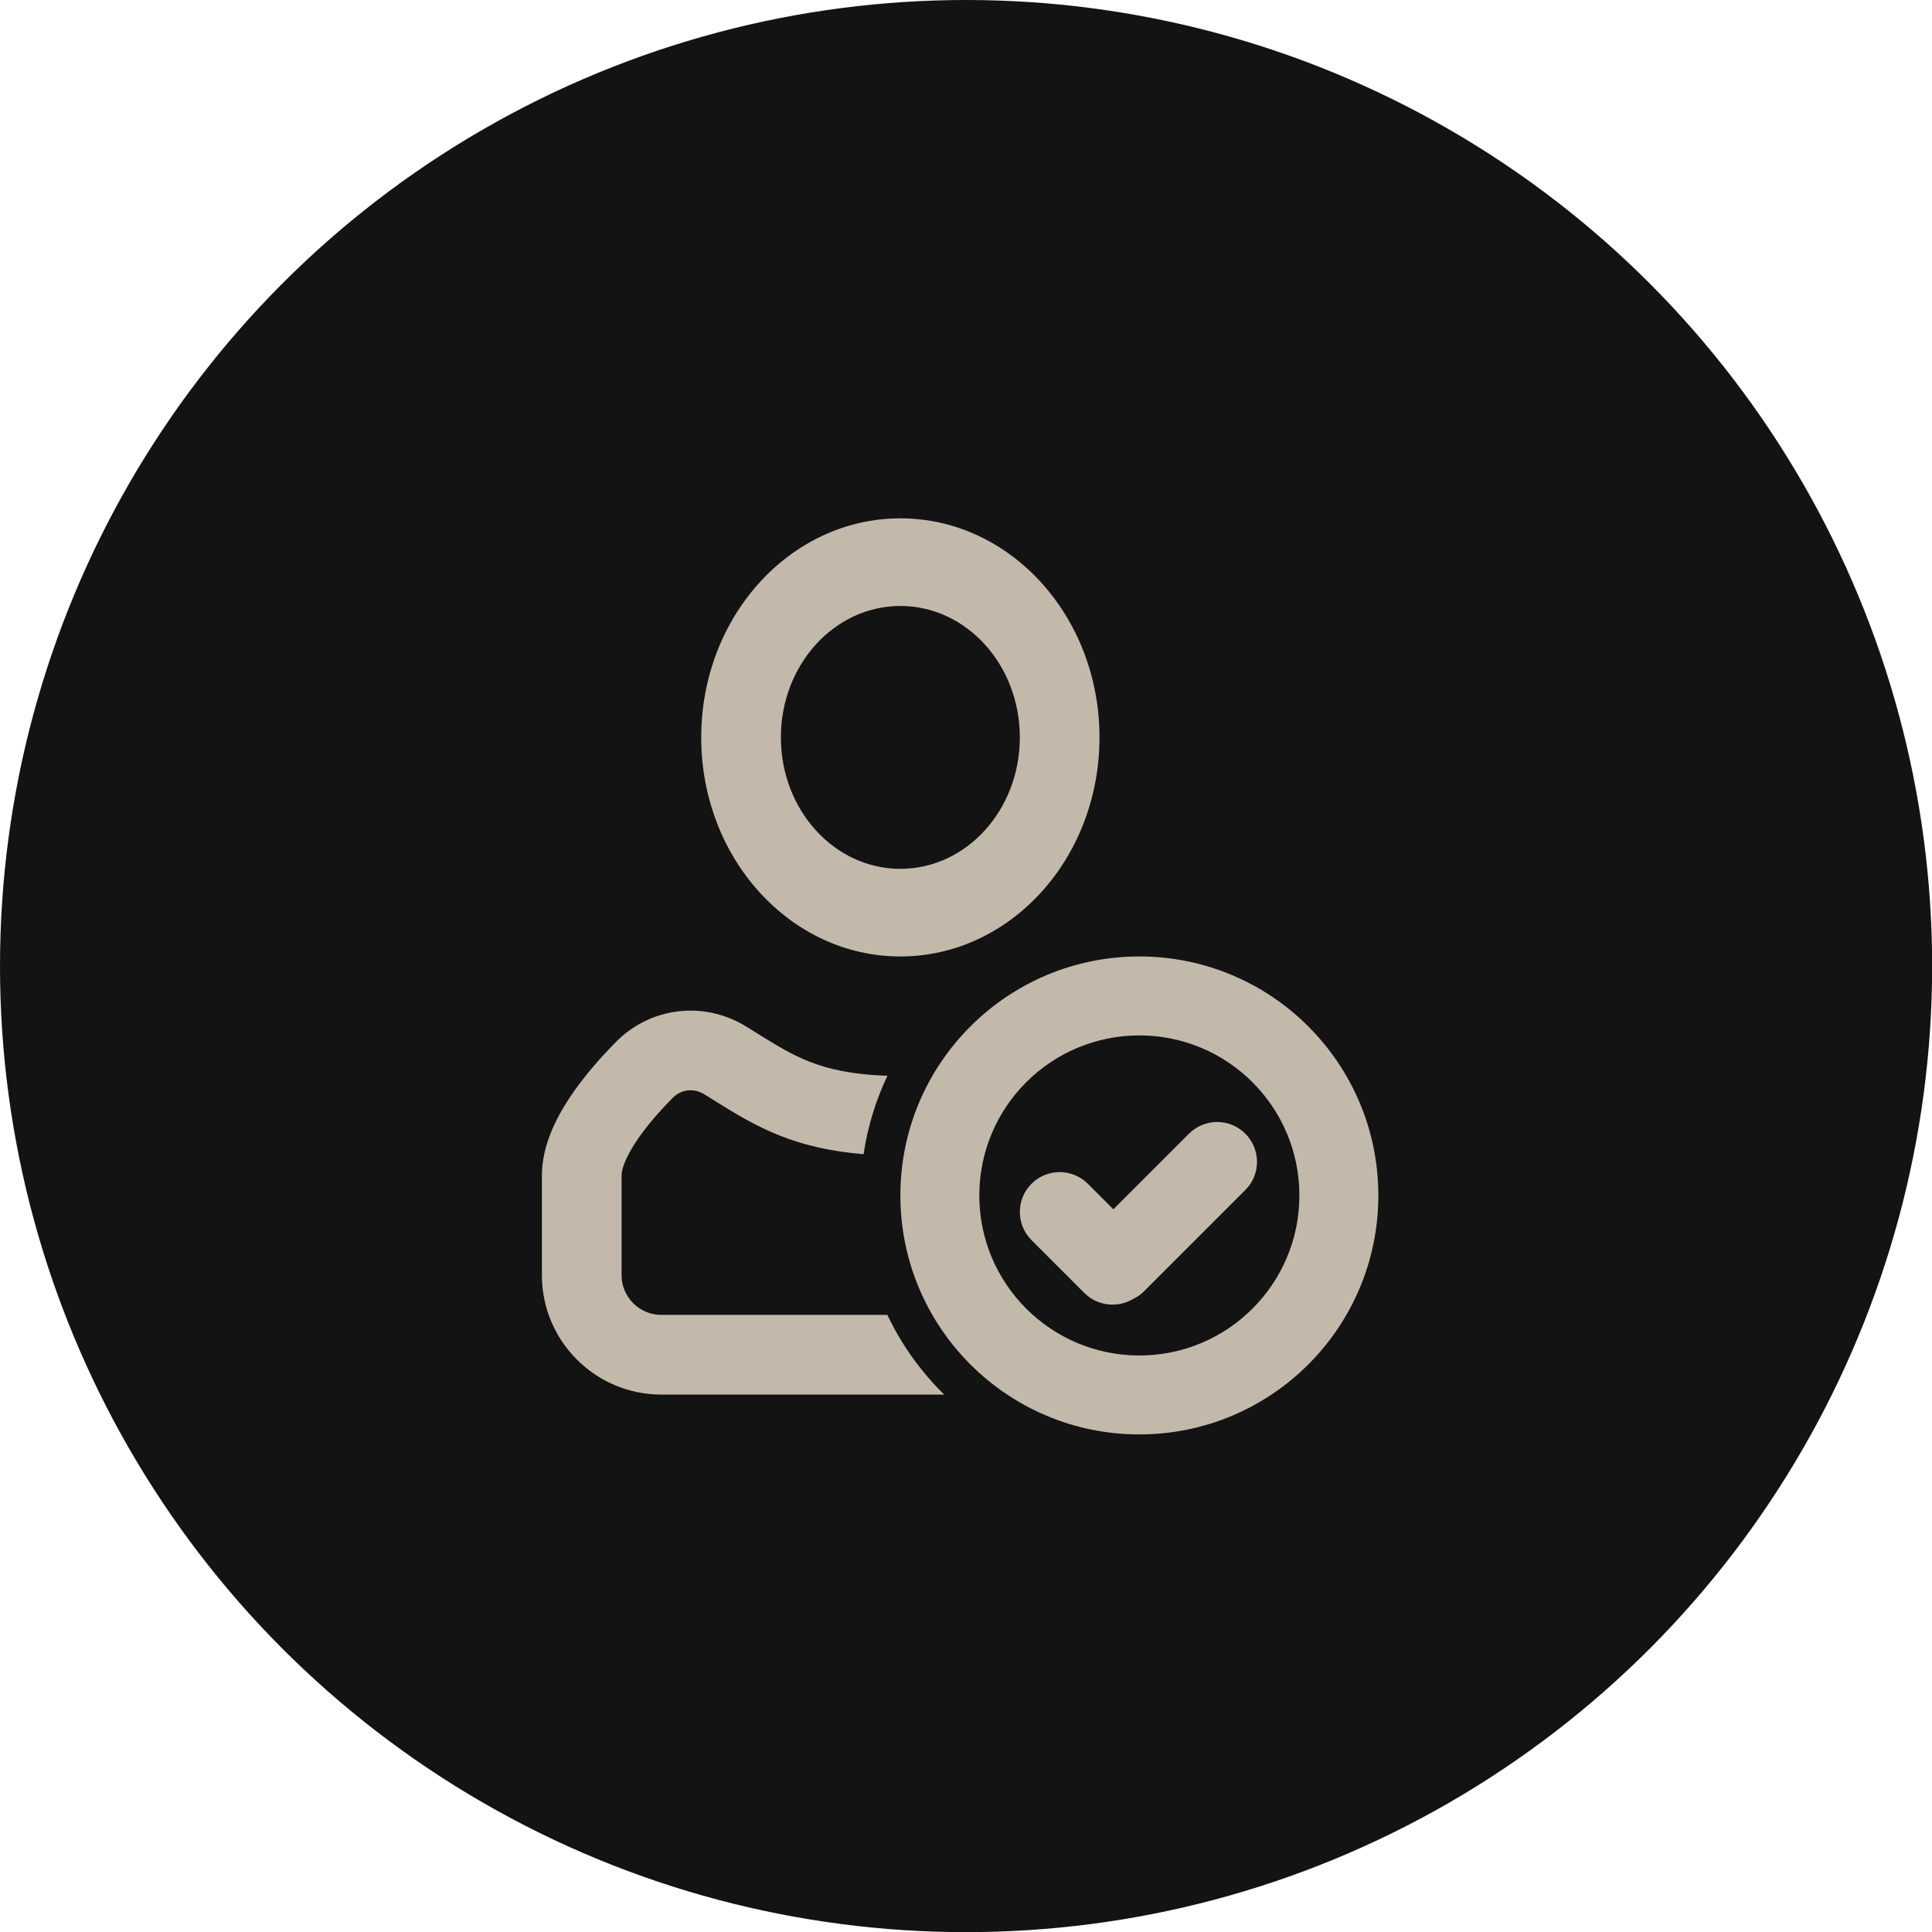
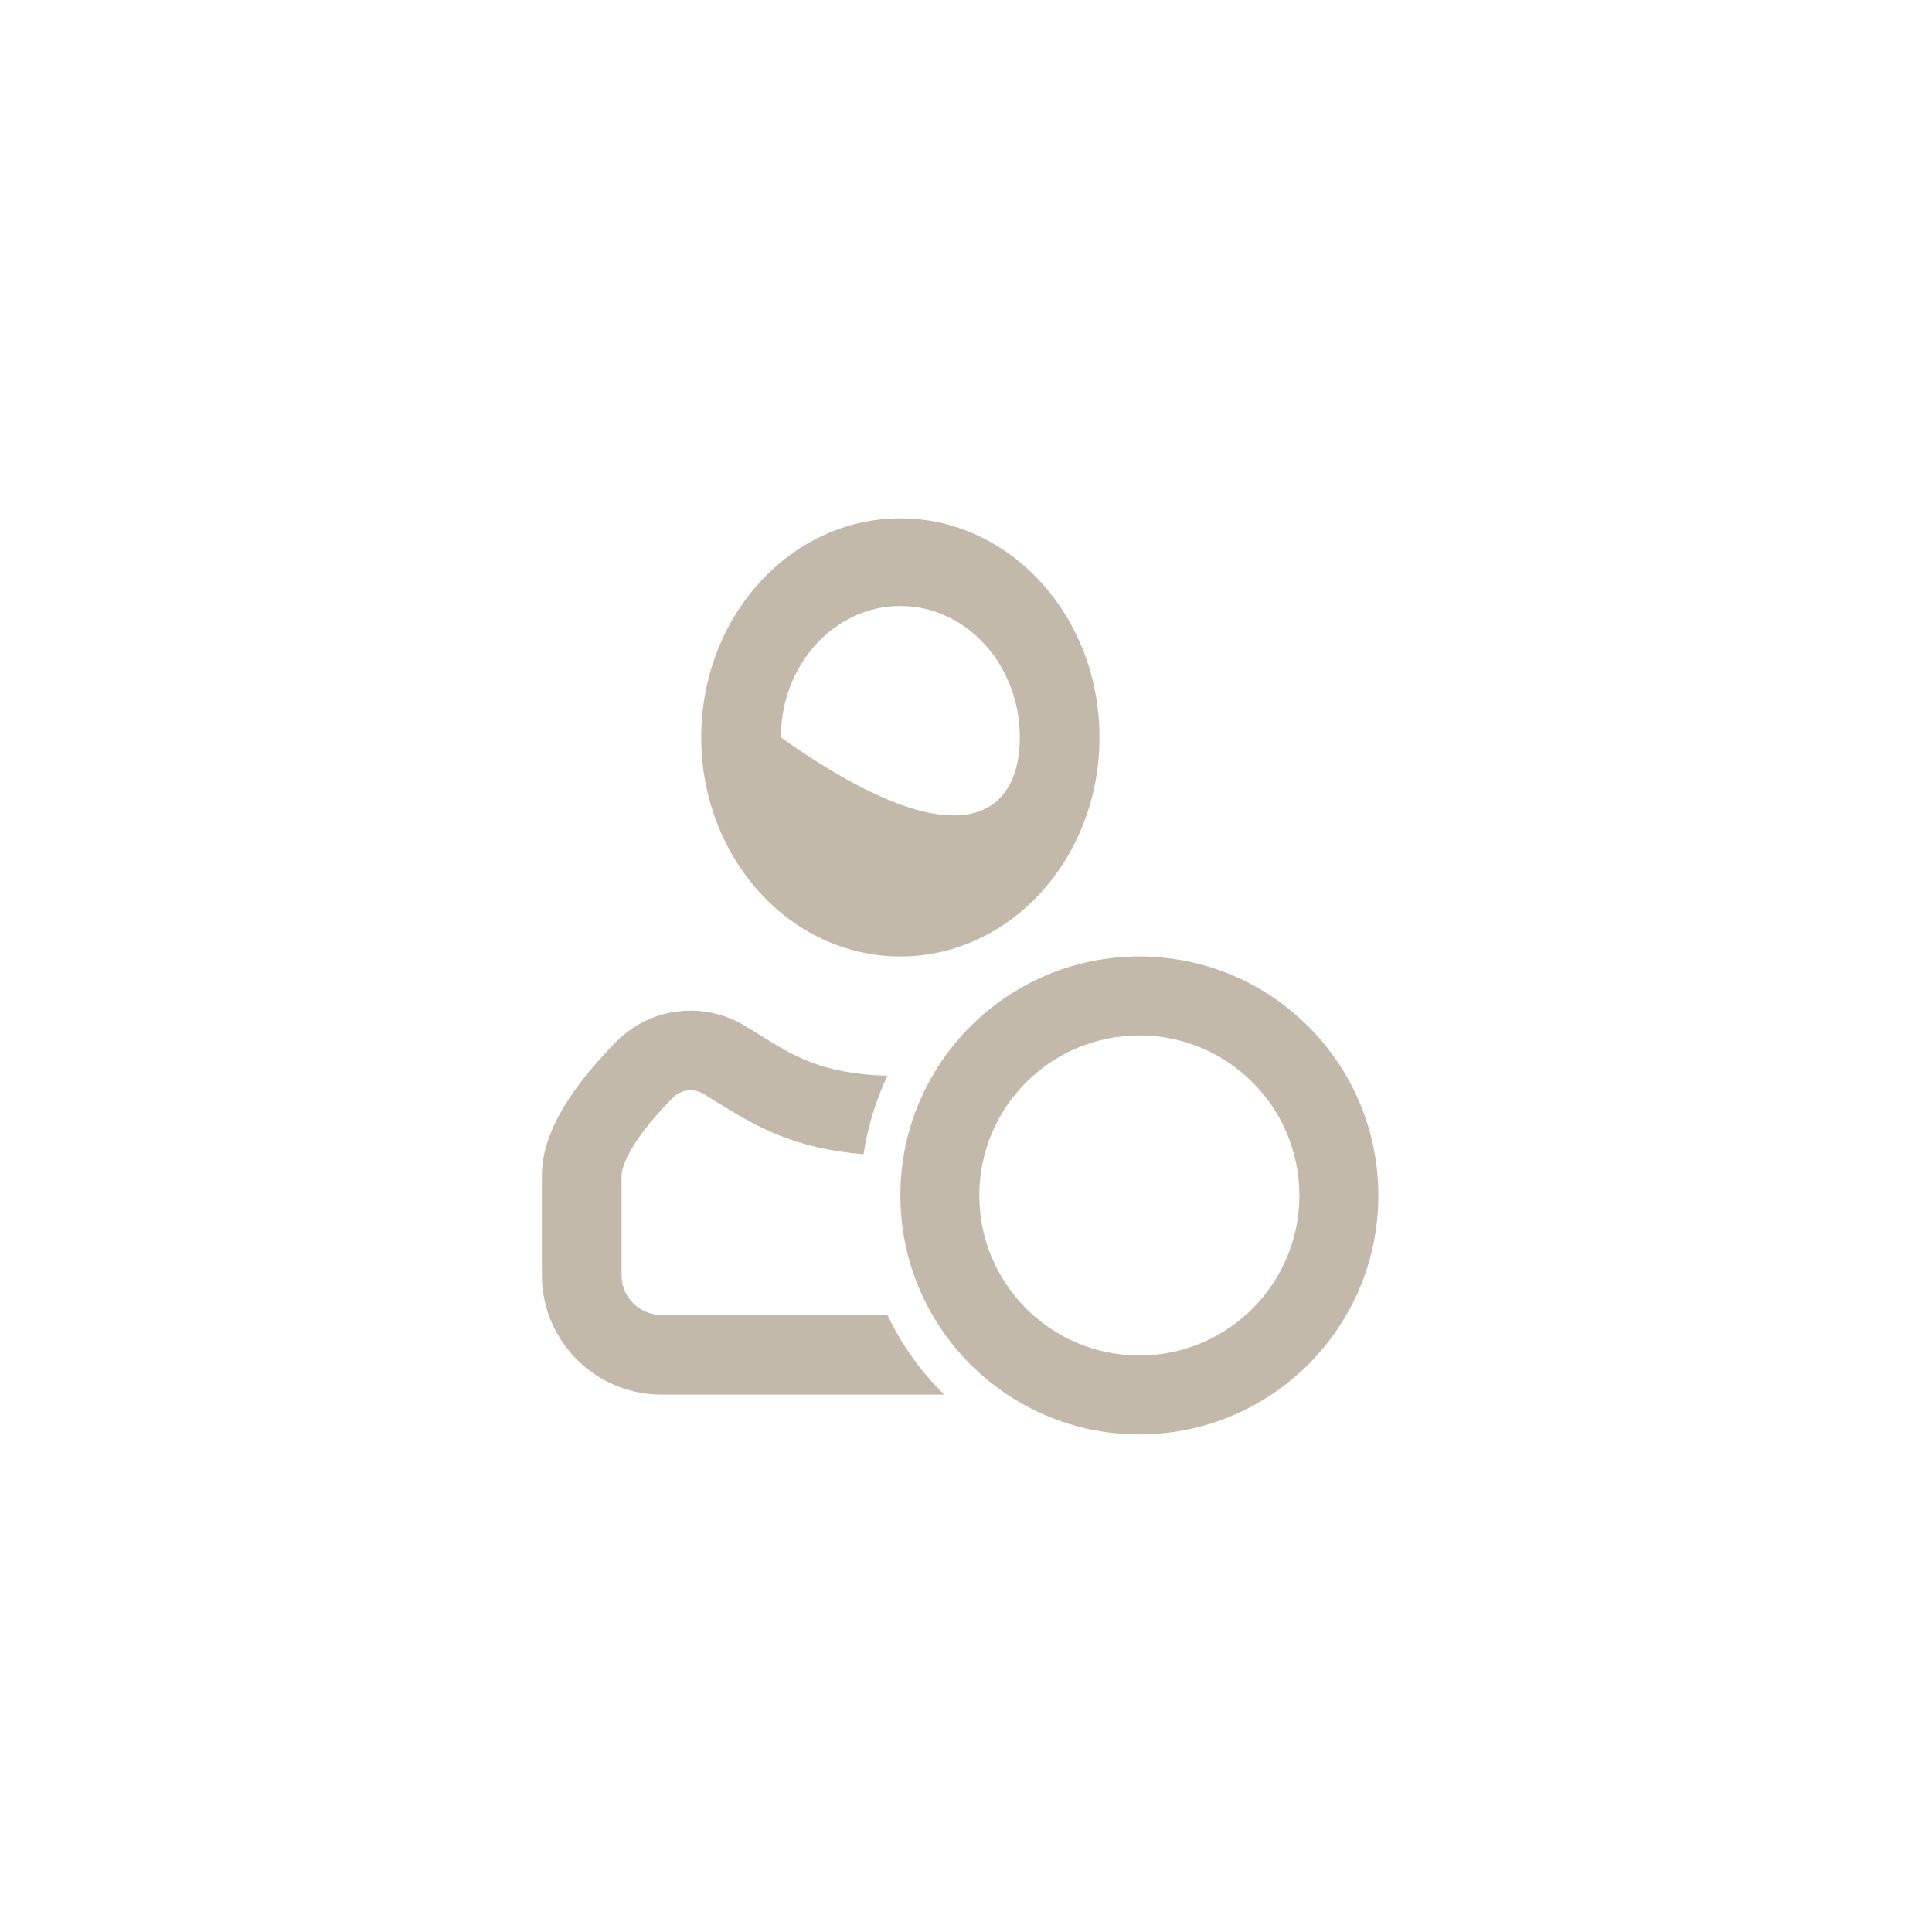
<svg xmlns="http://www.w3.org/2000/svg" width="82" height="82" viewBox="0 0 82 82" fill="none">
-   <circle cx="41.003" cy="41.003" r="41.003" fill="#131313" />
-   <path fill-rule="evenodd" clip-rule="evenodd" d="M46.666 31.298C46.666 36.433 42.882 40.595 38.214 40.595C33.546 40.595 29.762 36.433 29.762 31.298C29.762 26.163 33.546 22 38.214 22C42.882 22 46.666 26.163 46.666 31.298ZM33.143 31.298C33.143 34.379 35.413 36.876 38.214 36.876C41.015 36.876 43.285 34.379 43.285 31.298C43.285 28.217 41.015 25.719 38.214 25.719C35.413 25.719 33.143 28.217 33.143 31.298Z" fill="#C3B9AA" />
+   <path fill-rule="evenodd" clip-rule="evenodd" d="M46.666 31.298C46.666 36.433 42.882 40.595 38.214 40.595C33.546 40.595 29.762 36.433 29.762 31.298C29.762 26.163 33.546 22 38.214 22C42.882 22 46.666 26.163 46.666 31.298ZM33.143 31.298C41.015 36.876 43.285 34.379 43.285 31.298C43.285 28.217 41.015 25.719 38.214 25.719C35.413 25.719 33.143 28.217 33.143 31.298Z" fill="#C3B9AA" />
  <path d="M37.666 45.658C36.163 45.612 35.162 45.375 34.37 45.066C33.588 44.76 32.971 44.377 32.157 43.871C31.998 43.772 31.832 43.669 31.656 43.561C29.89 42.477 27.623 42.729 26.151 44.216C25.509 44.865 24.759 45.703 24.158 46.618C23.585 47.489 23 48.648 23 49.893V54.119C23 56.921 25.271 59.19 28.071 59.19H40.075C39.085 58.22 38.264 57.077 37.663 55.809H28.071C27.137 55.809 26.381 55.053 26.381 54.119V49.893C26.381 49.647 26.526 49.171 26.983 48.475C27.412 47.822 27.993 47.162 28.555 46.594C28.907 46.238 29.442 46.169 29.887 46.442C30.027 46.528 30.169 46.617 30.315 46.708C31.13 47.217 32.043 47.786 33.14 48.215C34.136 48.604 35.259 48.874 36.653 48.987C36.827 47.813 37.173 46.694 37.666 45.658Z" fill="#C3B9AA" />
-   <path d="M43.78 50.243C44.44 49.583 45.511 49.583 46.171 50.243L47.255 51.327L50.465 48.117C51.125 47.456 52.196 47.456 52.856 48.117C53.516 48.777 53.516 49.847 52.856 50.507L48.562 54.801C48.416 54.948 48.249 55.061 48.072 55.143C47.424 55.521 46.579 55.433 46.024 54.878L43.78 52.634C43.12 51.974 43.12 50.903 43.78 50.243Z" fill="#C3B9AA" />
  <path fill-rule="evenodd" clip-rule="evenodd" d="M58.501 50.738C58.501 56.34 53.959 60.881 48.358 60.881C42.756 60.881 38.215 56.34 38.215 50.738C38.215 45.136 42.756 40.595 48.358 40.595C53.959 40.595 58.501 45.136 58.501 50.738ZM41.565 50.738C41.565 54.489 44.606 57.531 48.358 57.531C52.109 57.531 55.15 54.489 55.15 50.738C55.15 46.987 52.109 43.946 48.358 43.946C44.606 43.946 41.565 46.987 41.565 50.738Z" fill="#C3B9AA" />
</svg>